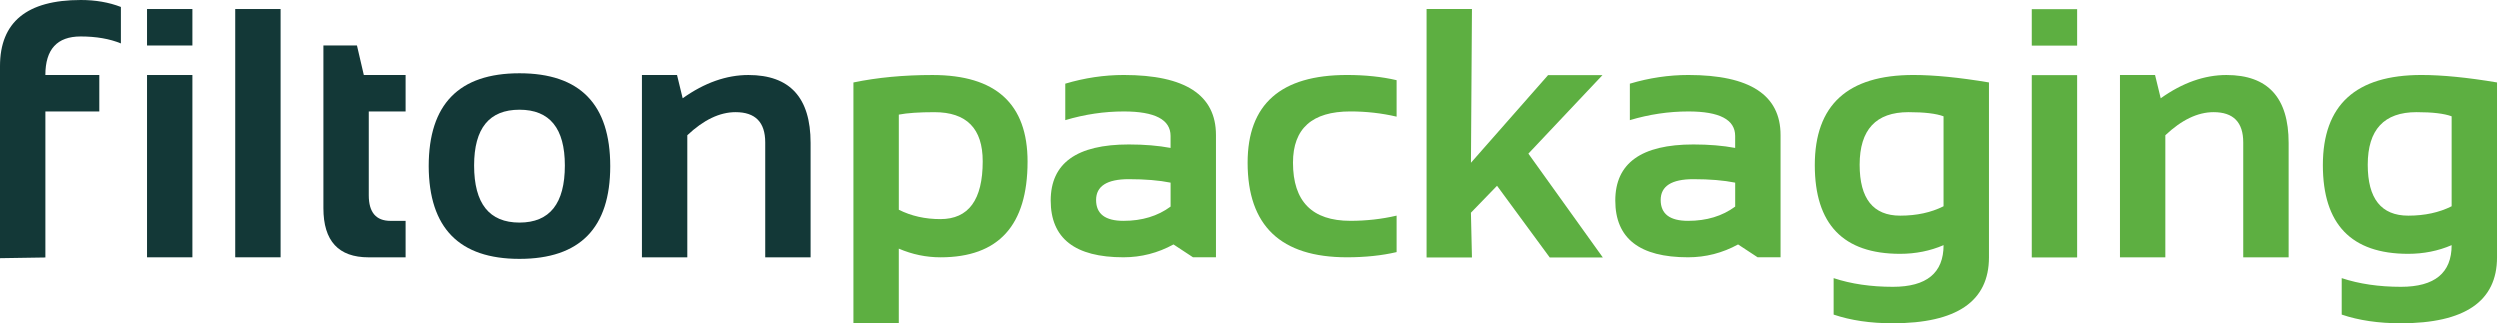
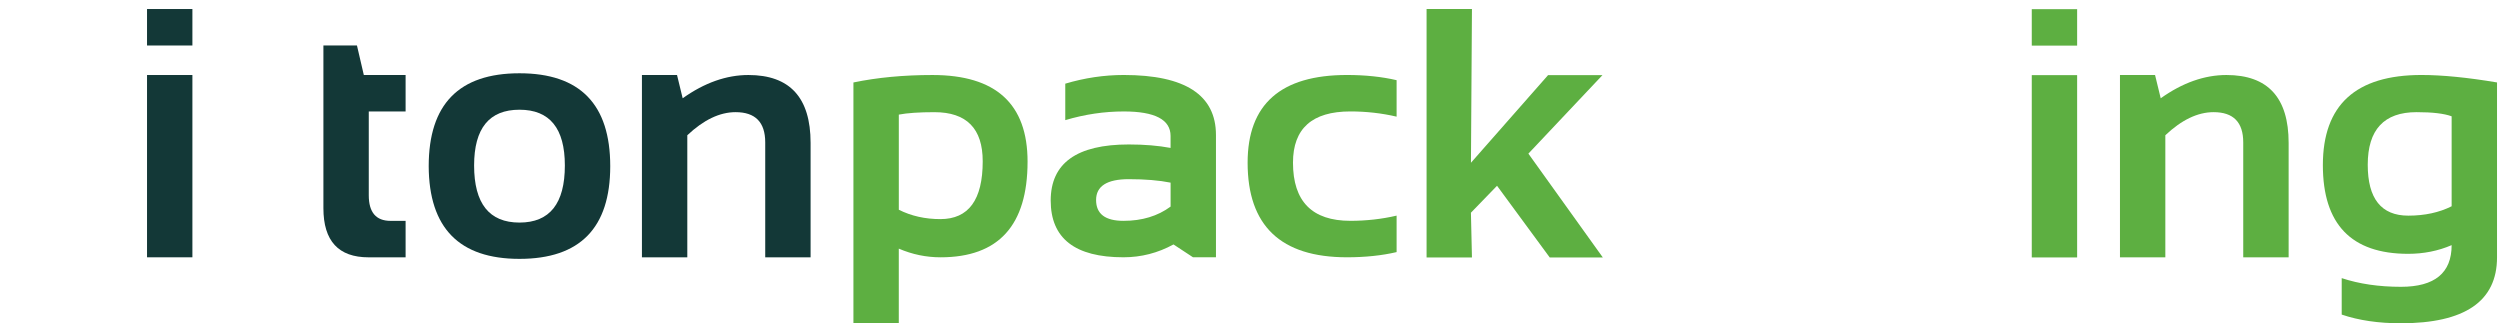
<svg xmlns="http://www.w3.org/2000/svg" width="232" height="30" viewBox="0 0 232 30" fill="none">
-   <path d="M0 23.959V6.139C0 2.047 2.501 0 7.5 0C8.867 0 10.107 0.216 11.219 0.645V4.029C10.171 3.6 8.925 3.384 7.485 3.384C5.301 3.384 4.21 4.576 4.21 6.961H9.216V10.345H4.212V23.894L0 23.959Z" fill="#133837" />
  <path d="M17.855 0.837V4.222H13.644V0.837H17.855ZM17.855 6.961V23.878H13.644V6.961H17.855Z" fill="#133837" />
-   <path d="M26.039 0.837V23.877H21.829V0.837H26.039Z" fill="#133837" />
+   <path d="M26.039 0.837V23.877H21.829H26.039Z" fill="#133837" />
  <path d="M30.012 4.222H33.126L33.762 6.961H37.64V10.345H34.222V18.127C34.222 19.706 34.895 20.496 36.241 20.496H37.64V23.88H34.207C31.41 23.88 30.012 22.361 30.012 19.322V4.222Z" fill="#133837" />
  <path d="M39.784 15.42C39.784 9.673 42.593 6.8 48.207 6.8C53.821 6.8 56.63 9.673 56.63 15.42C56.63 21.155 53.821 24.023 48.207 24.023C42.614 24.023 39.806 21.155 39.784 15.42ZM48.209 20.655C51.017 20.655 52.419 18.888 52.419 15.355C52.419 11.908 51.015 10.182 48.209 10.182C45.401 10.182 43.997 11.906 43.997 15.355C43.997 18.888 45.401 20.655 48.209 20.655Z" fill="#133837" />
  <path d="M59.571 23.878V6.961H62.828L63.352 9.12C65.375 7.68 67.41 6.961 69.454 6.961C73.301 6.961 75.223 9.061 75.223 13.261V23.878H71.013V13.212C71.013 11.343 70.096 10.408 68.263 10.408C66.791 10.408 65.296 11.122 63.782 12.551V23.878H59.571Z" fill="#133837" />
  <path d="M79.198 7.653C81.412 7.192 83.859 6.961 86.539 6.961C92.418 6.961 95.358 9.641 95.358 15C95.358 20.918 92.666 23.878 87.285 23.878C85.951 23.878 84.657 23.61 83.408 23.073V30H79.198V7.653ZM83.408 19.463C84.562 20.043 85.85 20.333 87.27 20.333C89.887 20.333 91.196 18.545 91.196 14.969C91.196 11.929 89.703 10.41 86.715 10.41C85.305 10.41 84.205 10.484 83.41 10.635V19.463H83.408Z" fill="#5DAF41" />
  <path d="M97.505 18.61C97.505 15.141 99.92 13.406 104.751 13.406C106.202 13.406 107.496 13.514 108.629 13.727V12.616C108.629 11.102 107.183 10.343 104.291 10.343C102.469 10.343 100.657 10.612 98.857 11.149V7.765C100.657 7.227 102.469 6.959 104.291 6.959C109.991 6.959 112.841 8.818 112.841 12.533V23.876H110.712L108.9 22.684C107.447 23.478 105.902 23.876 104.26 23.876C99.756 23.878 97.505 22.122 97.505 18.61ZM104.751 16.627C102.729 16.627 101.717 17.273 101.717 18.561C101.717 19.849 102.564 20.494 104.26 20.494C105.976 20.494 107.434 20.053 108.631 19.172V16.949C107.569 16.735 106.275 16.627 104.751 16.627Z" fill="#5DAF41" />
  <path d="M129.605 23.394C128.228 23.716 126.691 23.876 124.997 23.876C118.852 23.876 115.779 20.949 115.779 15.096C115.779 9.673 118.852 6.959 124.997 6.959C126.691 6.959 128.228 7.12 129.605 7.441V10.825C128.228 10.504 126.797 10.341 125.314 10.341C121.765 10.341 119.989 11.925 119.989 15.094C119.989 18.692 121.763 20.492 125.314 20.492C126.797 20.492 128.226 20.331 129.605 20.01V23.394Z" fill="#5DAF41" />
-   <path d="M149.899 18.61C149.899 15.141 152.314 13.406 157.146 13.406C158.596 13.406 159.89 13.514 161.023 13.727V12.616C161.023 11.102 159.577 10.343 156.685 10.343C154.863 10.343 153.051 10.612 151.251 11.149V7.765C153.051 7.227 154.863 6.959 156.685 6.959C162.385 6.959 165.236 8.818 165.236 12.533V23.876H163.106L161.294 22.684C159.842 23.478 158.296 23.876 156.654 23.876C152.15 23.878 149.899 22.122 149.899 18.61ZM157.146 16.627C155.123 16.627 154.111 17.273 154.111 18.561C154.111 19.849 154.958 20.494 156.654 20.494C158.37 20.494 159.828 20.053 161.025 19.172V16.949C159.963 16.735 158.671 16.627 157.146 16.627Z" fill="#5DAF41" />
-   <path d="M184.576 23.878C184.576 27.961 181.593 30 175.629 30C173.573 30 171.751 29.731 170.161 29.194V25.81C171.782 26.347 173.616 26.616 175.66 26.616C178.795 26.616 180.363 25.327 180.363 22.749C179.114 23.286 177.768 23.555 176.327 23.555C171.051 23.555 168.413 20.81 168.413 15.322C168.413 9.747 171.459 6.959 177.551 6.959C179.491 6.959 181.831 7.19 184.576 7.651V23.878ZM180.363 10.794C179.675 10.537 178.588 10.408 177.105 10.408C174.086 10.408 172.575 12.035 172.575 15.29C172.575 18.437 173.83 20.012 176.341 20.012C177.866 20.012 179.207 19.721 180.361 19.141V10.794H180.363Z" fill="#5DAF41" />
  <path d="M192.758 0.851V4.233H188.548V0.851H192.758ZM192.758 6.973V23.89H188.548V6.973H192.758Z" fill="#5DAF41" />
  <path d="M196.733 23.878V6.961H199.989L200.514 9.12C202.537 7.68 204.571 6.961 206.615 6.961C210.462 6.961 212.385 9.061 212.385 13.261V23.878H208.172V13.212C208.172 11.343 207.256 10.408 205.424 10.408C203.95 10.408 202.457 11.122 200.943 12.551V23.878H196.733Z" fill="#5DAF41" />
  <path d="M231.724 23.878C231.724 27.961 228.742 30 222.778 30C220.722 30 218.9 29.731 217.31 29.194V25.81C218.931 26.347 220.764 26.616 222.809 26.616C225.944 26.616 227.512 25.327 227.512 22.749C226.263 23.286 224.917 23.555 223.476 23.555C218.2 23.555 215.562 20.81 215.562 15.322C215.562 9.747 218.608 6.959 224.7 6.959C226.64 6.959 228.98 7.19 231.724 7.651V23.878ZM227.514 10.794C226.826 10.537 225.739 10.408 224.255 10.408C221.236 10.408 219.726 12.035 219.726 15.29C219.726 18.437 220.981 20.012 223.491 20.012C225.017 20.012 226.358 19.721 227.512 19.141V10.794H227.514Z" fill="#5DAF41" />
  <path d="M136.597 23.89H132.386V0.837H136.597L136.504 15.104L143.66 6.973H148.708L141.834 14.257L148.74 23.89H143.813L138.925 17.239L136.502 19.739L136.597 23.89Z" fill="#5DAF41" />
</svg>